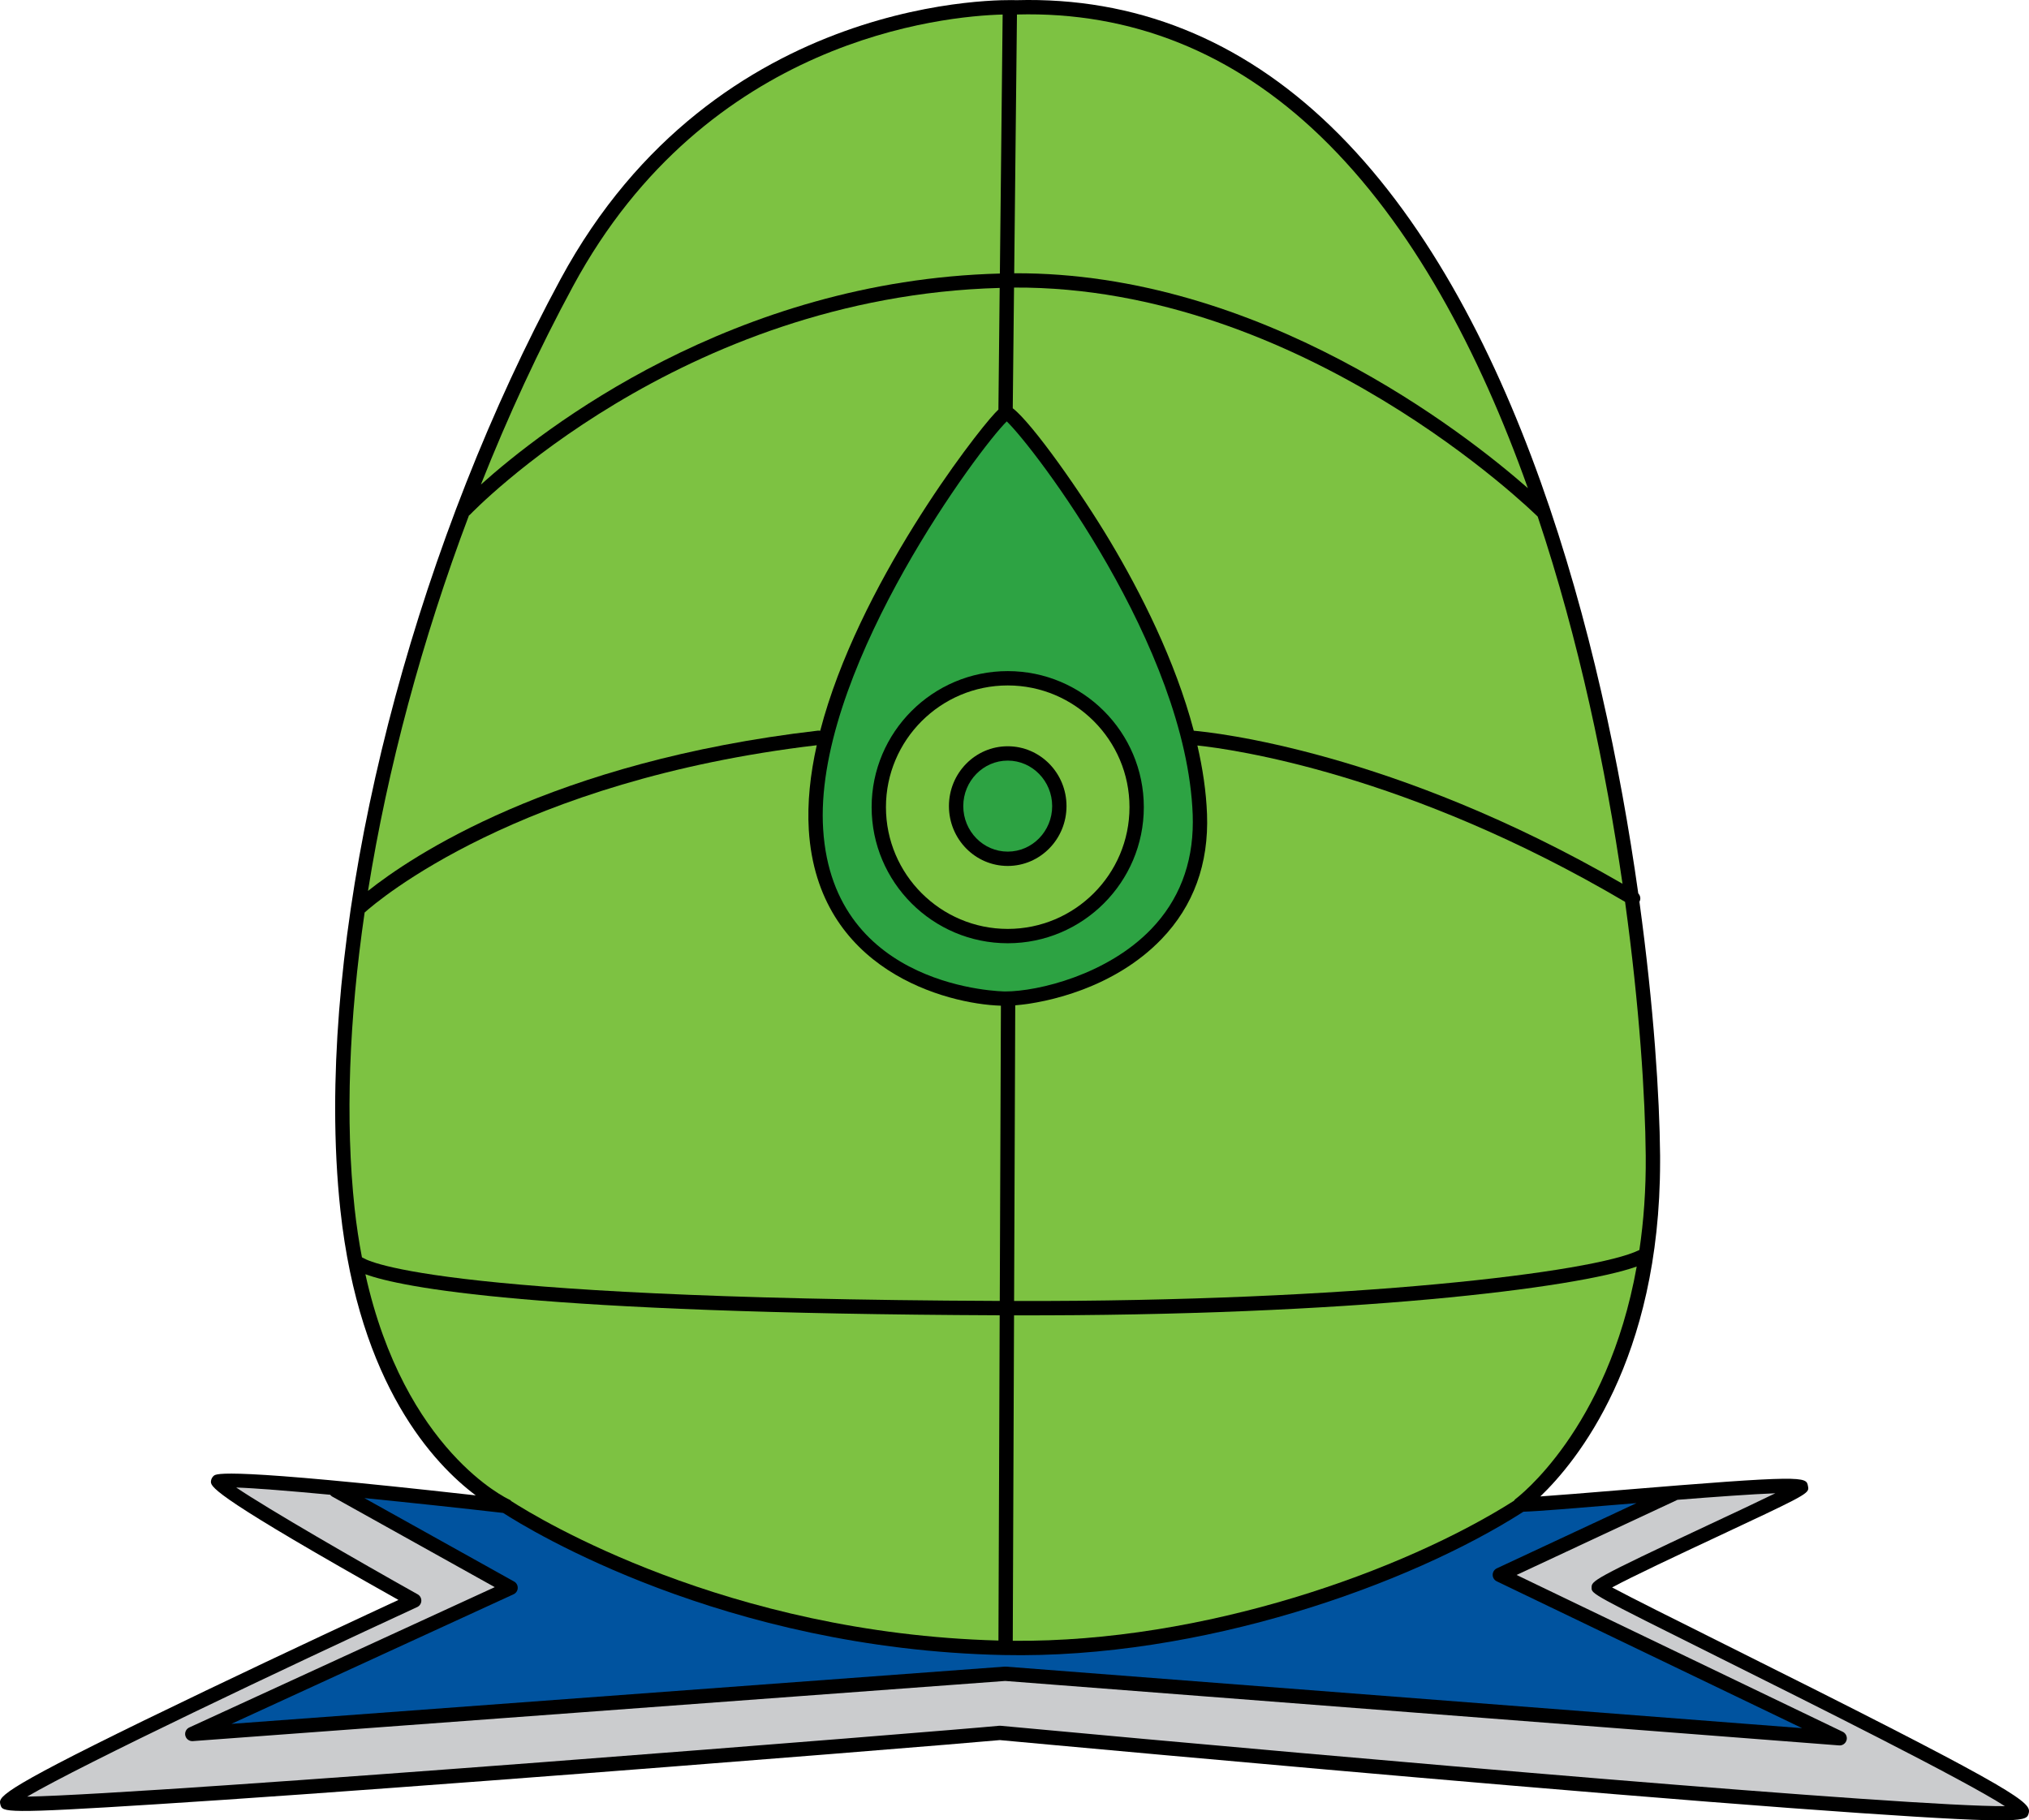
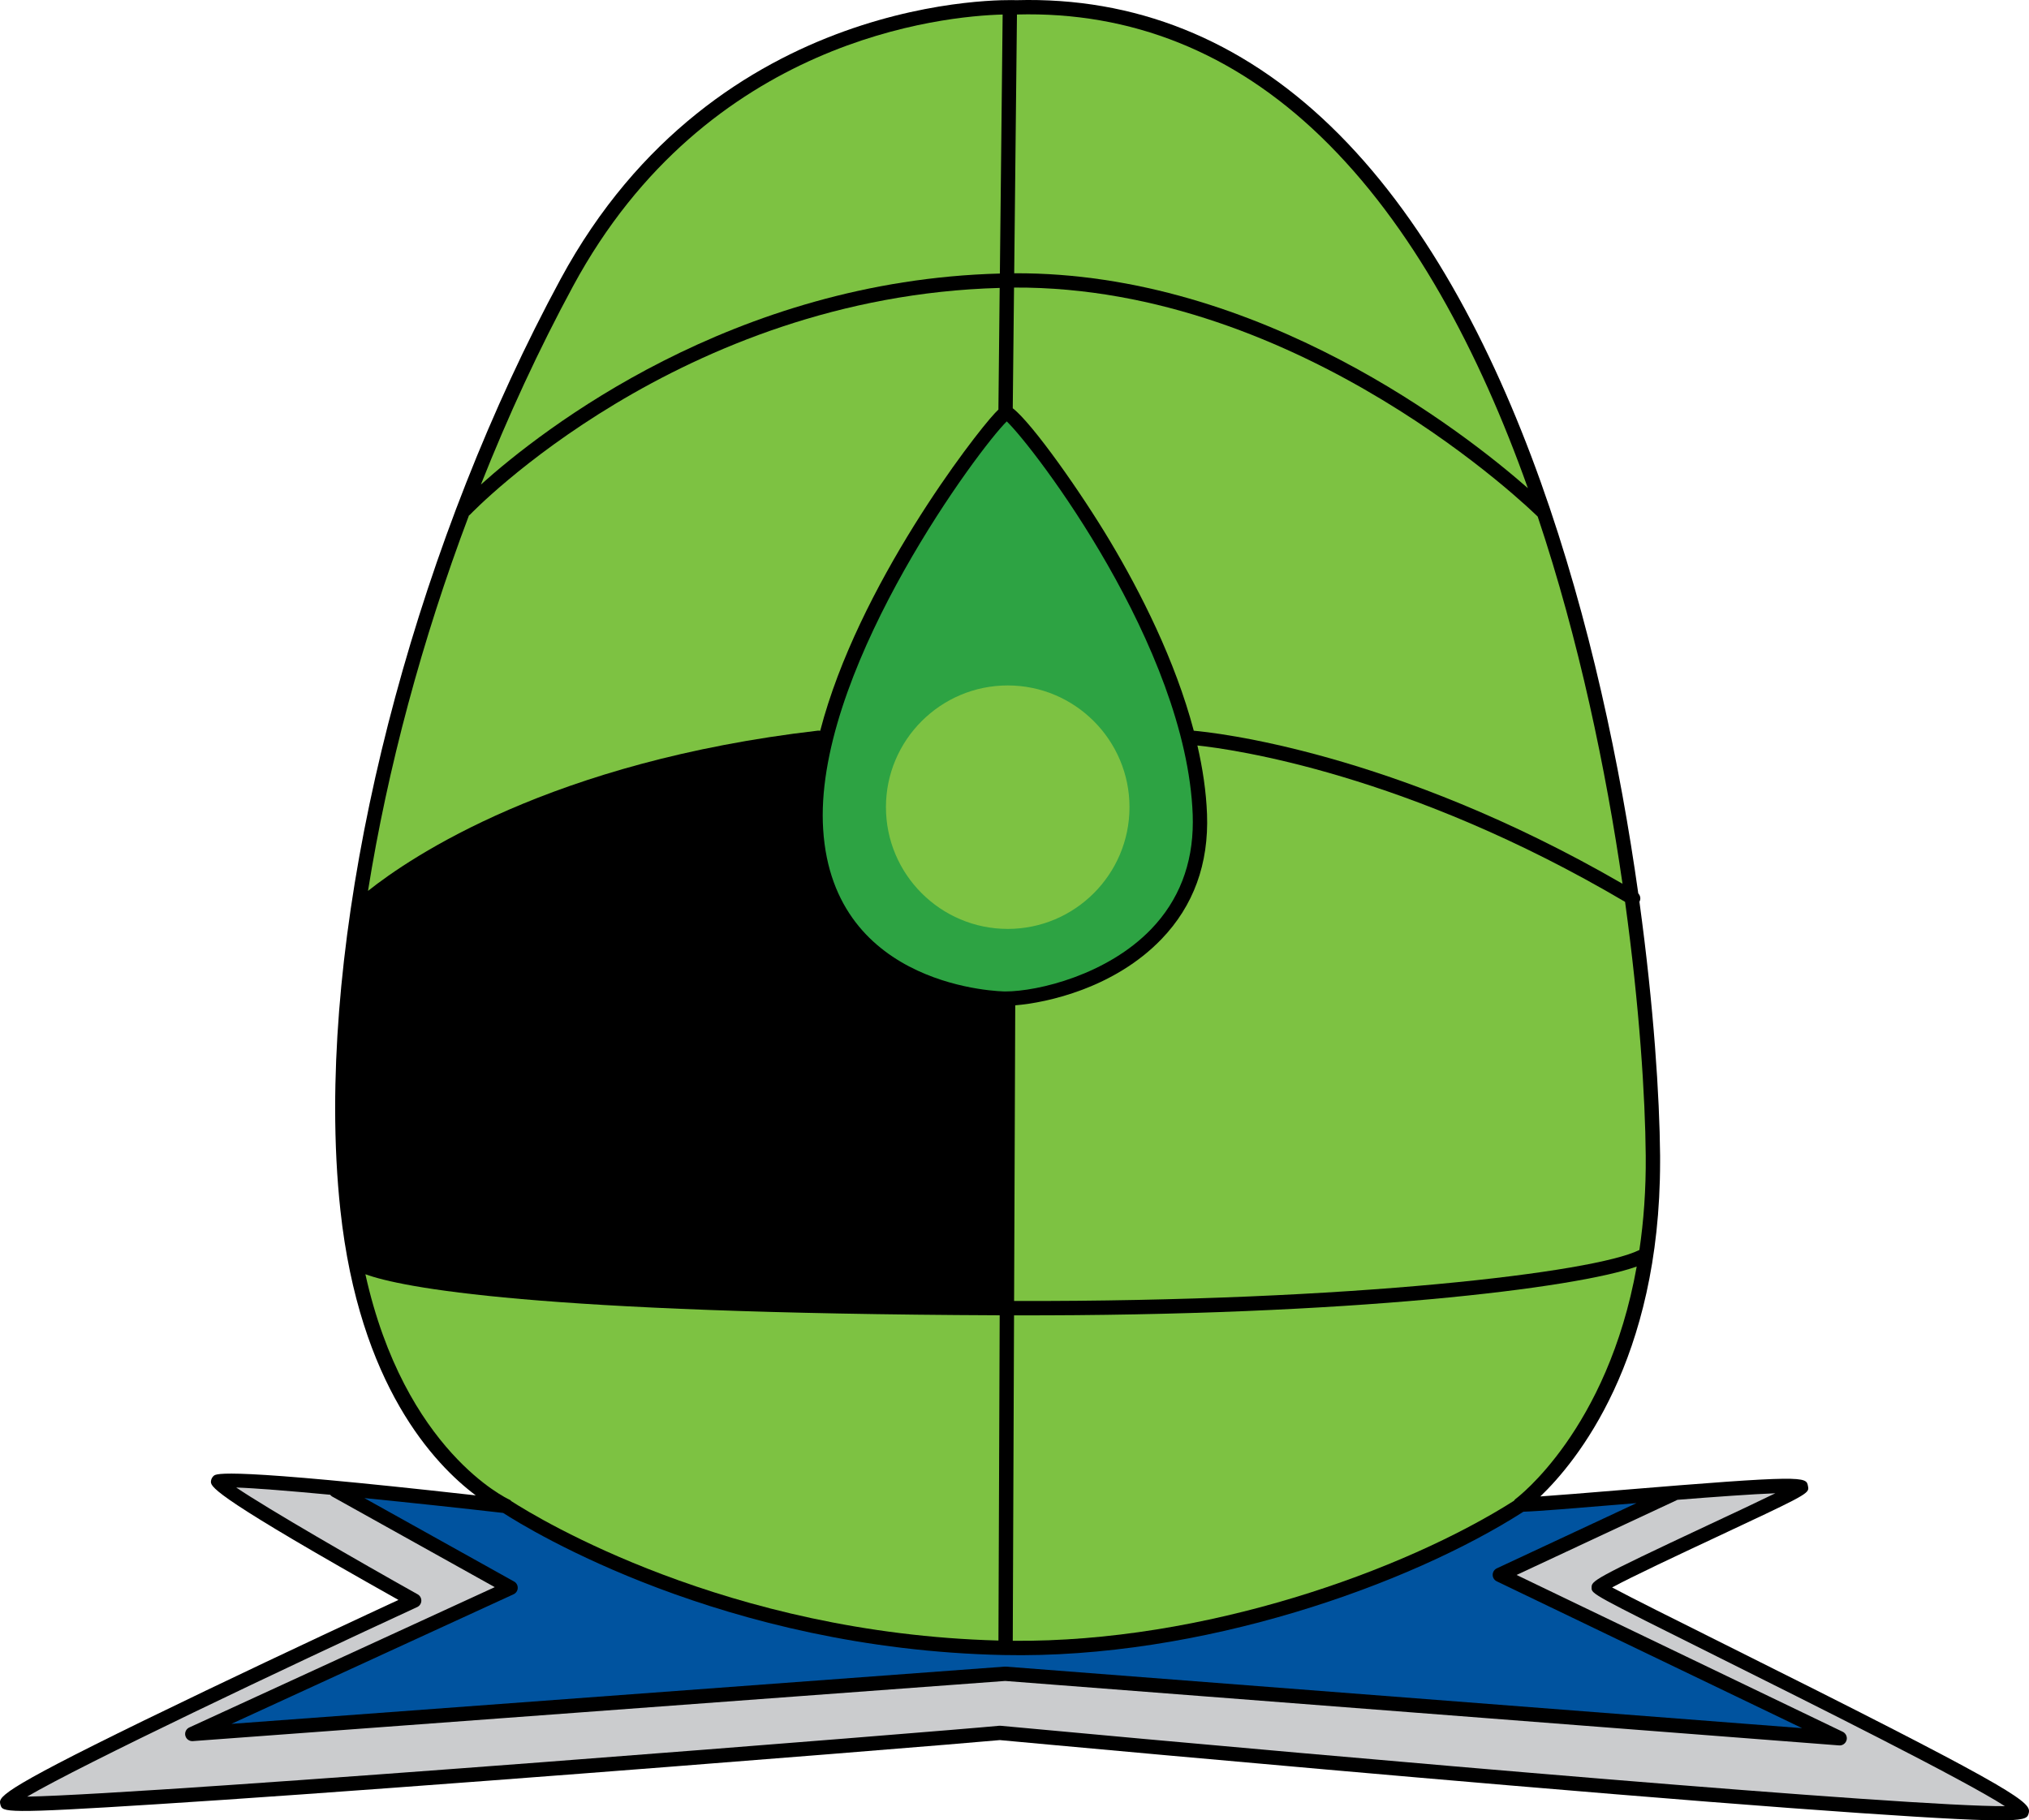
<svg xmlns="http://www.w3.org/2000/svg" version="1.1" id="Layer_1" x="0px" y="0px" viewBox="0 0 183.081 164.293" style="enable-background:new 0 0 183.081 164.293;" xml:space="preserve">
  <g>
    <g>
      <path d="M155.566,148.377c-4.345-2.168-8.45-4.217-10.103-5.105    c1.693-0.928,6.028-2.961,9.378-4.53c7.519-3.525,8.324-3.903,8.324-4.415    c0-0.062-0.013-0.127-0.027-0.199c-0.155-0.87-0.187-1.029-17.204,0.381    c-2.772,0.229-5.271,0.434-6.947,0.549c3.26-3.127,10.807-12.295,10.807-30.227    c0-0.181,0-0.364,0-0.549c-0.047-5.264-0.566-13.418-1.865-22.895    c0.143-0.252,0.088-0.554-0.104-0.754c-3.22-22.868-11.012-53.107-27.775-69.265    c-8.12-7.829-17.656-11.647-28.34-11.352c-0.658-0.028-27.043-0.878-41.13,25.178    C37.938,48.574,30.242,77.383,30.242,100.009c0,3.201,0.156,6.279,0.471,9.199    c1.71,15.812,8.48,22.953,12.215,25.754c-22.686-2.543-23.399-1.964-23.64-1.768    c-0.135,0.111-0.236,0.303-0.253,0.478c-0.001,0.023-0.004,0.049-0.004,0.076    c0,0.508,0.803,1.592,16.921,10.65c-2.751,1.275-10.086,4.688-17.335,8.163    C1.612,160.714,0,161.941,0,162.649c0,0.081,0.019,0.155,0.038,0.229    c0.191,0.681,0.236,0.842,14.227-0.049c7.287-0.461,17.335-1.176,29.873-2.122    c22.444-1.692,44.001-3.457,46.08-3.659c1.162,0.107,23.645,2.192,45.907,4.082    c13.358,1.133,24.019,1.977,31.686,2.502c14.971,1.029,15.057,0.714,15.242,0.016    c0.018-0.063,0.029-0.127,0.029-0.193C183.081,162.496,180.62,160.874,155.566,148.377z" />
      <path style="fill:#7DC242;" d="M136.768,135.271c-0.065,0.049-0.117,0.111-0.159,0.178    c-9.96,6.328-27.961,12.793-45.225,12.637l0.115-29.373    c30.53,0.074,50.788-2.471,56.185-4.405C145.046,129.068,136.866,135.201,136.768,135.271z" />
      <path style="fill:#7DC242;" d="M148.498,104.293c0.028,3.101-0.19,5.935-0.572,8.525    c-0.011,0.006-0.026,0.005-0.038,0.012c-3.965,1.98-25.731,4.662-56.384,4.588    l0.104-26.685c2.892-0.234,8.946-1.565,13.193-5.972    c2.894-3.005,4.278-6.802,4.111-11.287c-0.077-2.045-0.392-4.123-0.868-6.192    c3.115,0.331,18.9,2.5,38.59,14.113C147.938,90.873,148.454,99.034,148.498,104.293z" />
      <path style="fill:#7DC242;" d="M146.403,79.763c-20.709-11.991-37.008-13.668-38.686-13.812    c-1.681-6.366-4.82-12.529-7.552-17.108c-2.613-4.378-7.004-10.624-8.782-11.997    l0.115-10.893c26.018-0.142,46.873,20.295,47.253,20.672    C142.49,57.788,144.909,69.477,146.403,79.763z" />
      <path style="fill:#7DC242;" d="M119.153,12.3c8.27,7.971,14.325,19.445,18.71,31.758    c-5.688-4.991-24.163-19.504-46.35-19.394l0.249-23.355    C102.08,1.03,111.296,4.726,119.153,12.3z" />
      <path style="fill:#7DC242;" d="M51.717,25.81C63.808,3.448,85.19,1.454,90.471,1.311l-0.25,23.377    c-24.127,0.634-41.278,14.063-46.828,19.045C45.844,37.548,48.63,31.517,51.717,25.81z" />
      <path style="fill:#7DC242;" d="M42.314,46.52c0.029-0.021,0.062-0.035,0.086-0.061    c0.19-0.2,18.894-19.692,47.804-20.473l-0.115,10.958c0,0.006,0.003,0.012,0.003,0.017    c-0.095,0.088-0.196,0.192-0.313,0.318c-1.908,2.029-12.371,15.584-15.77,28.677    c-0.065-0.011-0.13-0.023-0.197-0.015c-24.038,2.789-36.73,11.383-40.606,14.466    C34.967,69.365,38.08,57.737,42.314,46.52z" />
-       <path style="fill:#7DC242;" d="M32.658,113.476c-0.266-1.391-0.49-2.851-0.66-4.408    c-0.858-7.949-0.502-17.081,0.903-26.711c1.173-1.053,13.836-11.906,40.796-15.097    c-0.585,2.614-0.866,5.195-0.717,7.645c0.786,12.673,12.42,15.711,17.334,15.862l-0.103,26.646    c-52.409-0.215-57.341-3.785-57.528-3.938l0.059,0.064    C32.717,113.513,32.683,113.499,32.658,113.476z" />
      <path style="fill:#7DC242;" d="M32.97,115.004c3.309,1.205,15.153,3.532,57.234,3.705l-0.112,29.354    c-24.535-0.652-41.531-11.021-43.935-12.568c-0.056-0.064-0.129-0.123-0.214-0.161    C45.837,135.288,36.512,130.965,32.97,115.004z" />
      <path style="fill:#00539F;" d="M45.401,136.546c2.37,1.531,19.88,12.285,45.128,12.825    c17.87,0.385,36.685-6.368,46.932-12.934c1.349-0.043,4.72-0.322,8.577-0.643    c0.521-0.042,1.068-0.088,1.628-0.133l-12.605,5.887c-0.226,0.107-0.372,0.334-0.373,0.584    c0,0,0,0.002,0,0.004c0,0.248,0.143,0.475,0.368,0.582c0,0,22.538,10.844,27.556,13.254    c-6.258-0.483-71.858-5.555-71.858-5.555c-0.034-0.002-0.068-0.002-0.097,0    c0,0-63.3,4.688-69.775,5.166c5.123-2.353,25.458-11.695,25.458-11.695    c0.224-0.102,0.368-0.318,0.376-0.563c0-0.01,0-0.018,0-0.027    c0-0.232-0.122-0.447-0.33-0.562l-13.508-7.53    C37.135,135.629,41.716,136.124,45.401,136.546z" />
      <path style="fill:#CBCCCE;" d="M90.279,155.755c-0.042-0.005-0.085-0.005-0.124,0    c-4.492,0.448-76.077,6.179-87.707,6.396c4.963-2.913,23.318-11.626,35.195-17.108    c0.221-0.102,0.366-0.318,0.374-0.561c0-0.01,0.001-0.017,0.001-0.025    c0-0.234-0.126-0.45-0.33-0.565c-5.328-2.984-13.447-7.666-16.376-9.64    c1.728,0.059,4.852,0.311,8.481,0.653c0.048,0.062,0.106,0.121,0.181,0.162    c0,0,12.747,7.104,14.669,8.177C42.51,144.224,17.083,155.908,17.083,155.908    c-0.236,0.108-0.378,0.34-0.378,0.588c0,0.053,0.005,0.108,0.021,0.162    c0.077,0.301,0.361,0.506,0.671,0.483c0,0,73.206-5.424,73.305-5.43    c0.098,0.008,75.246,5.818,75.246,5.818c0.307,0.025,0.592-0.178,0.672-0.477    c0.017-0.056,0.023-0.112,0.023-0.167c0-0.244-0.14-0.473-0.365-0.584    c0,0-27.168-13.066-29.433-14.156c2.046-0.955,13.895-6.492,14.517-6.782    c3.361-0.267,6.738-0.511,8.831-0.591c-1.546,0.756-3.806,1.816-5.904,2.797    c-10.676,5.006-10.676,5.104-10.676,5.73c0,0.562,0,0.562,11.375,6.235    c8.552,4.267,22.182,11.066,25.918,13.477C172.387,163.074,123.407,158.836,90.279,155.755z" />
      <path style="fill:#2DA343;" d="M90.841,38.032c2.464,2.359,16.214,20.342,16.779,35.489    c0.006,0.223,0.011,0.444,0.011,0.665c0,3.831-1.267,7.083-3.765,9.677    c-3.942,4.094-10.166,5.619-13.164,5.619c-0.154,0-15.535-0.168-16.428-14.658    c-0.025-0.405-0.039-0.815-0.039-1.23C74.236,59.507,88.337,40.496,90.841,38.032z" />
-       <path d="M78.649,72.849c0,6.774,5.508,12.282,12.281,12.282    c6.771,0,12.279-5.508,12.279-12.282c0-6.77-5.508-12.28-12.279-12.28    C84.157,60.57,78.649,66.079,78.649,72.849z" />
      <path style="fill:#7DC242;" d="M79.941,72.849c0-6.056,4.932-10.986,10.989-10.986    c6.058,0,10.987,4.93,10.987,10.986c0,6.058-4.929,10.988-10.987,10.988    C84.872,83.838,79.941,78.908,79.941,72.849z" />
-       <ellipse cx="90.929" cy="72.753" rx="5.304" ry="5.401" />
-       <path style="fill:#2DA343;" d="M86.918,72.754c0-2.265,1.801-4.108,4.012-4.108    c2.209,0,4.01,1.843,4.01,4.108c0,2.266-1.802,4.107-4.01,4.107    C88.72,76.861,86.918,75.019,86.918,72.754z" />
    </g>
  </g>
</svg>